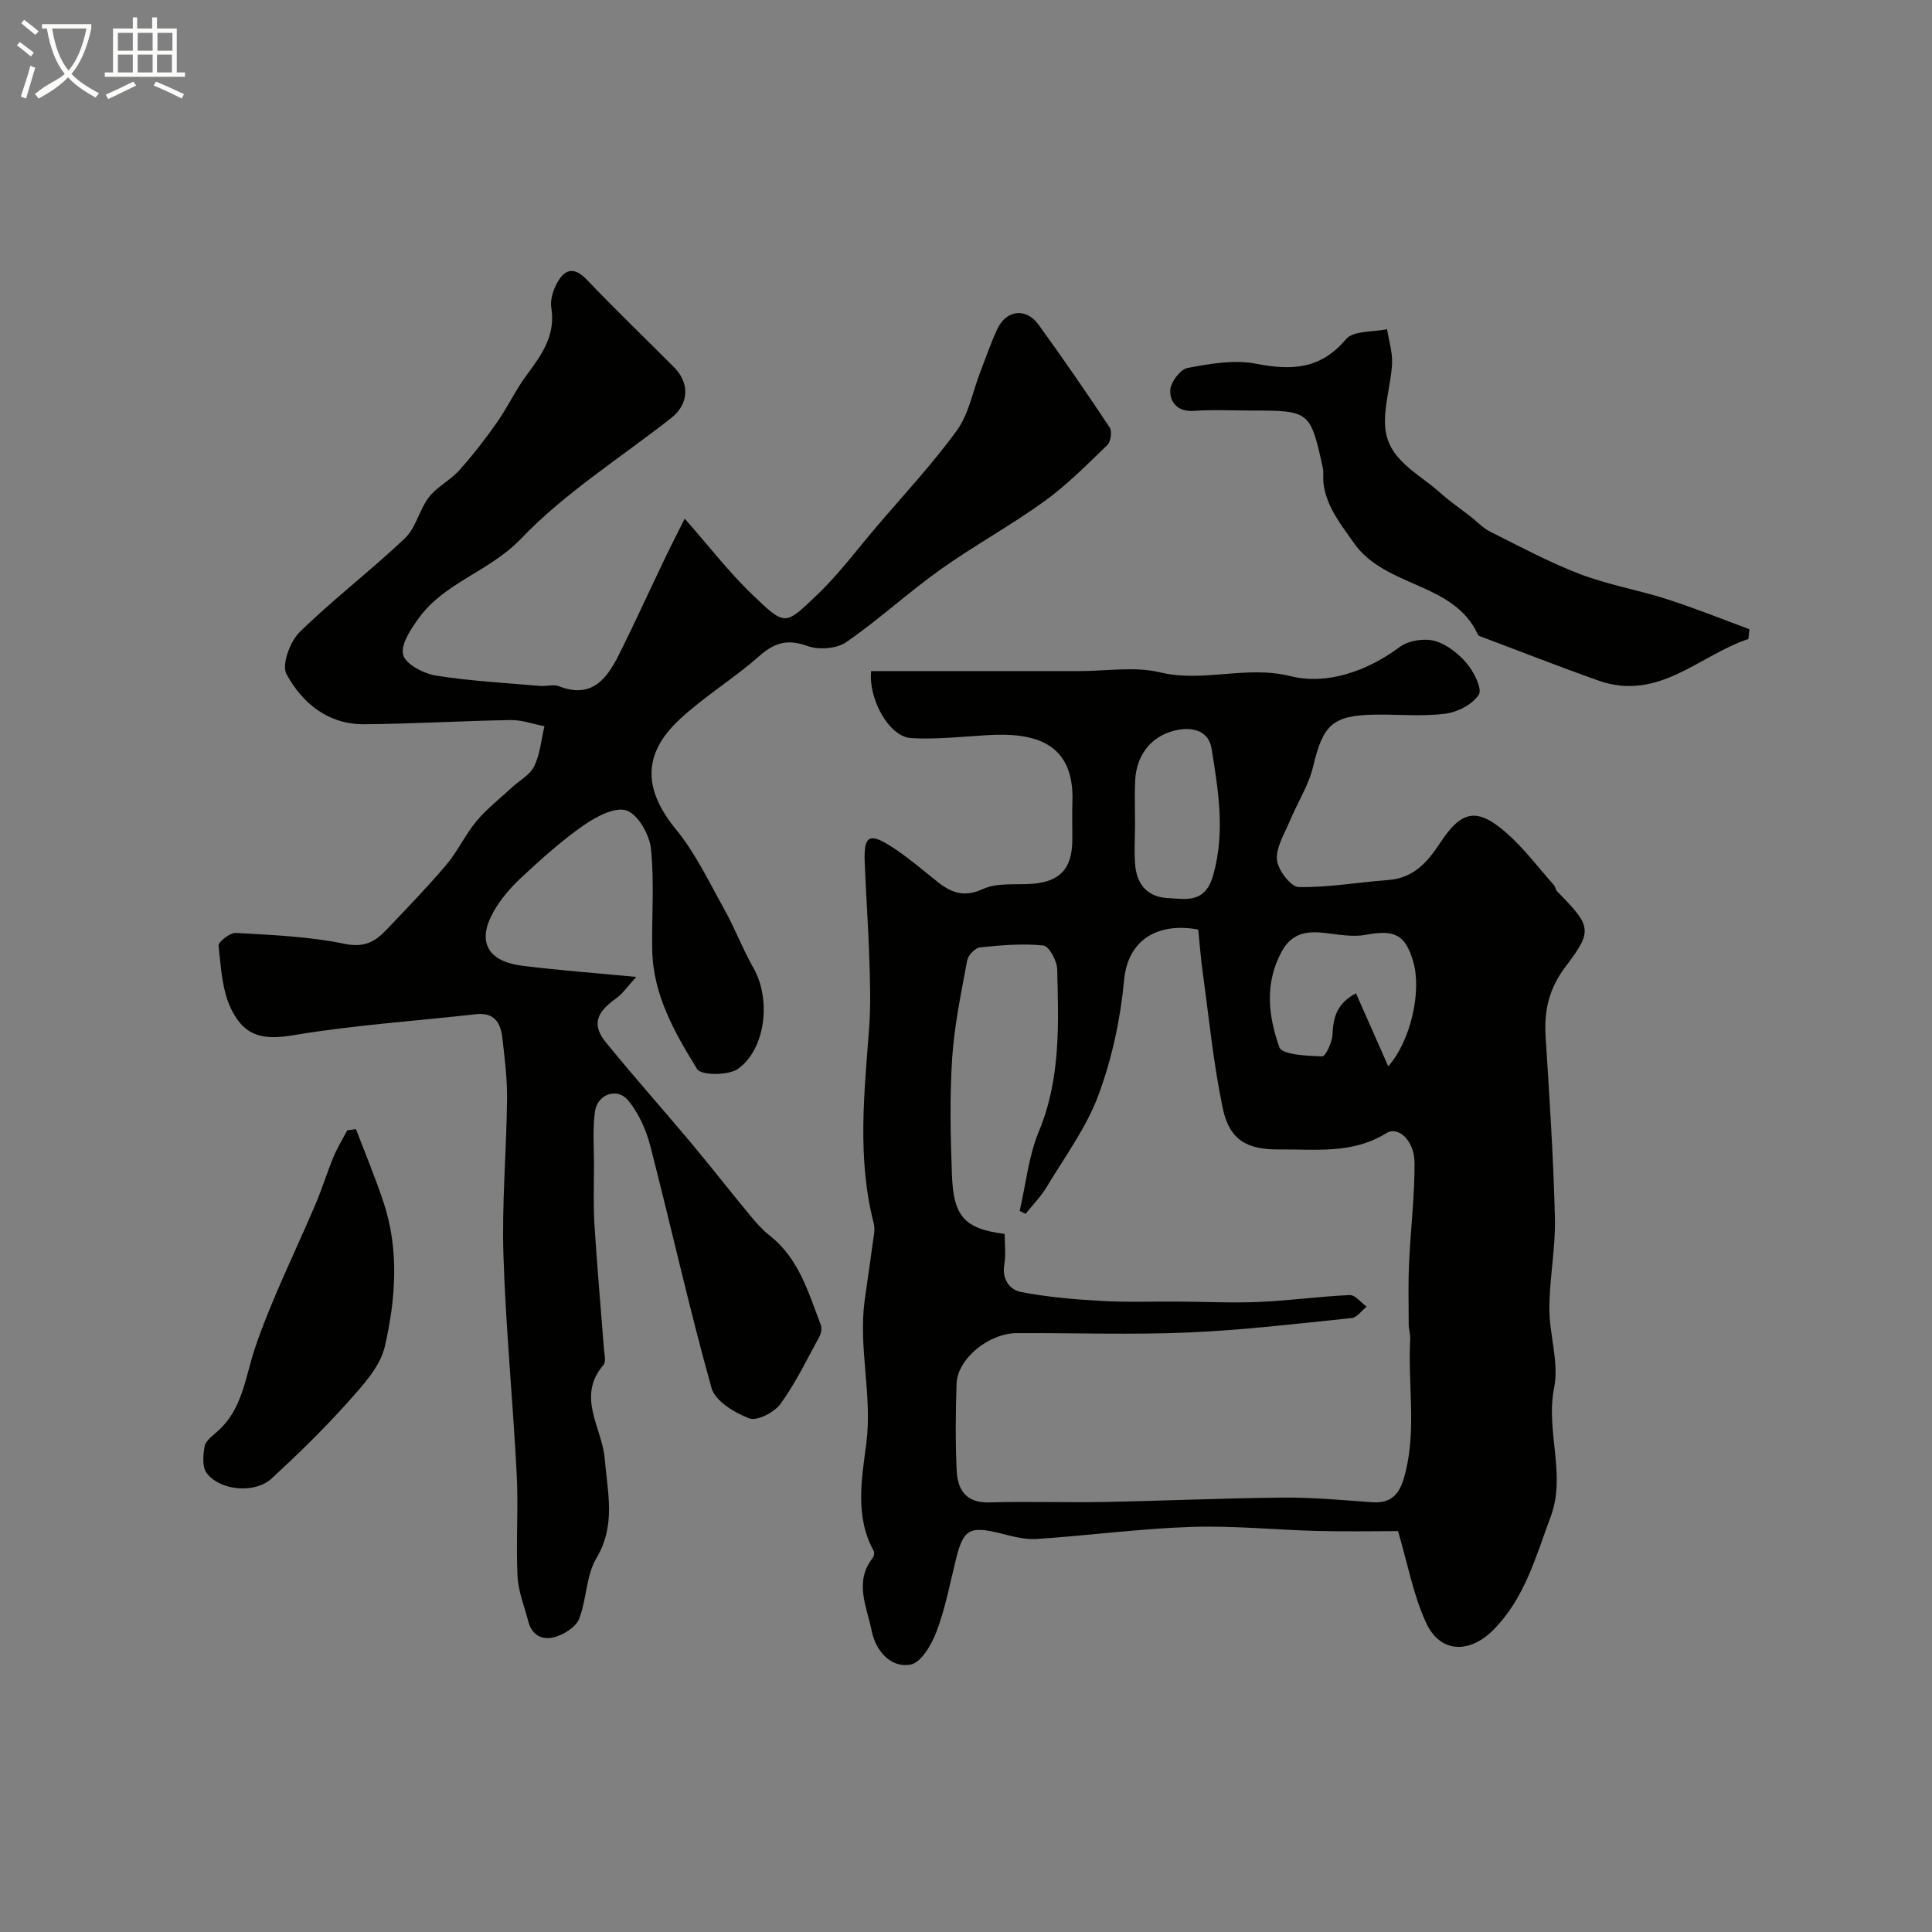
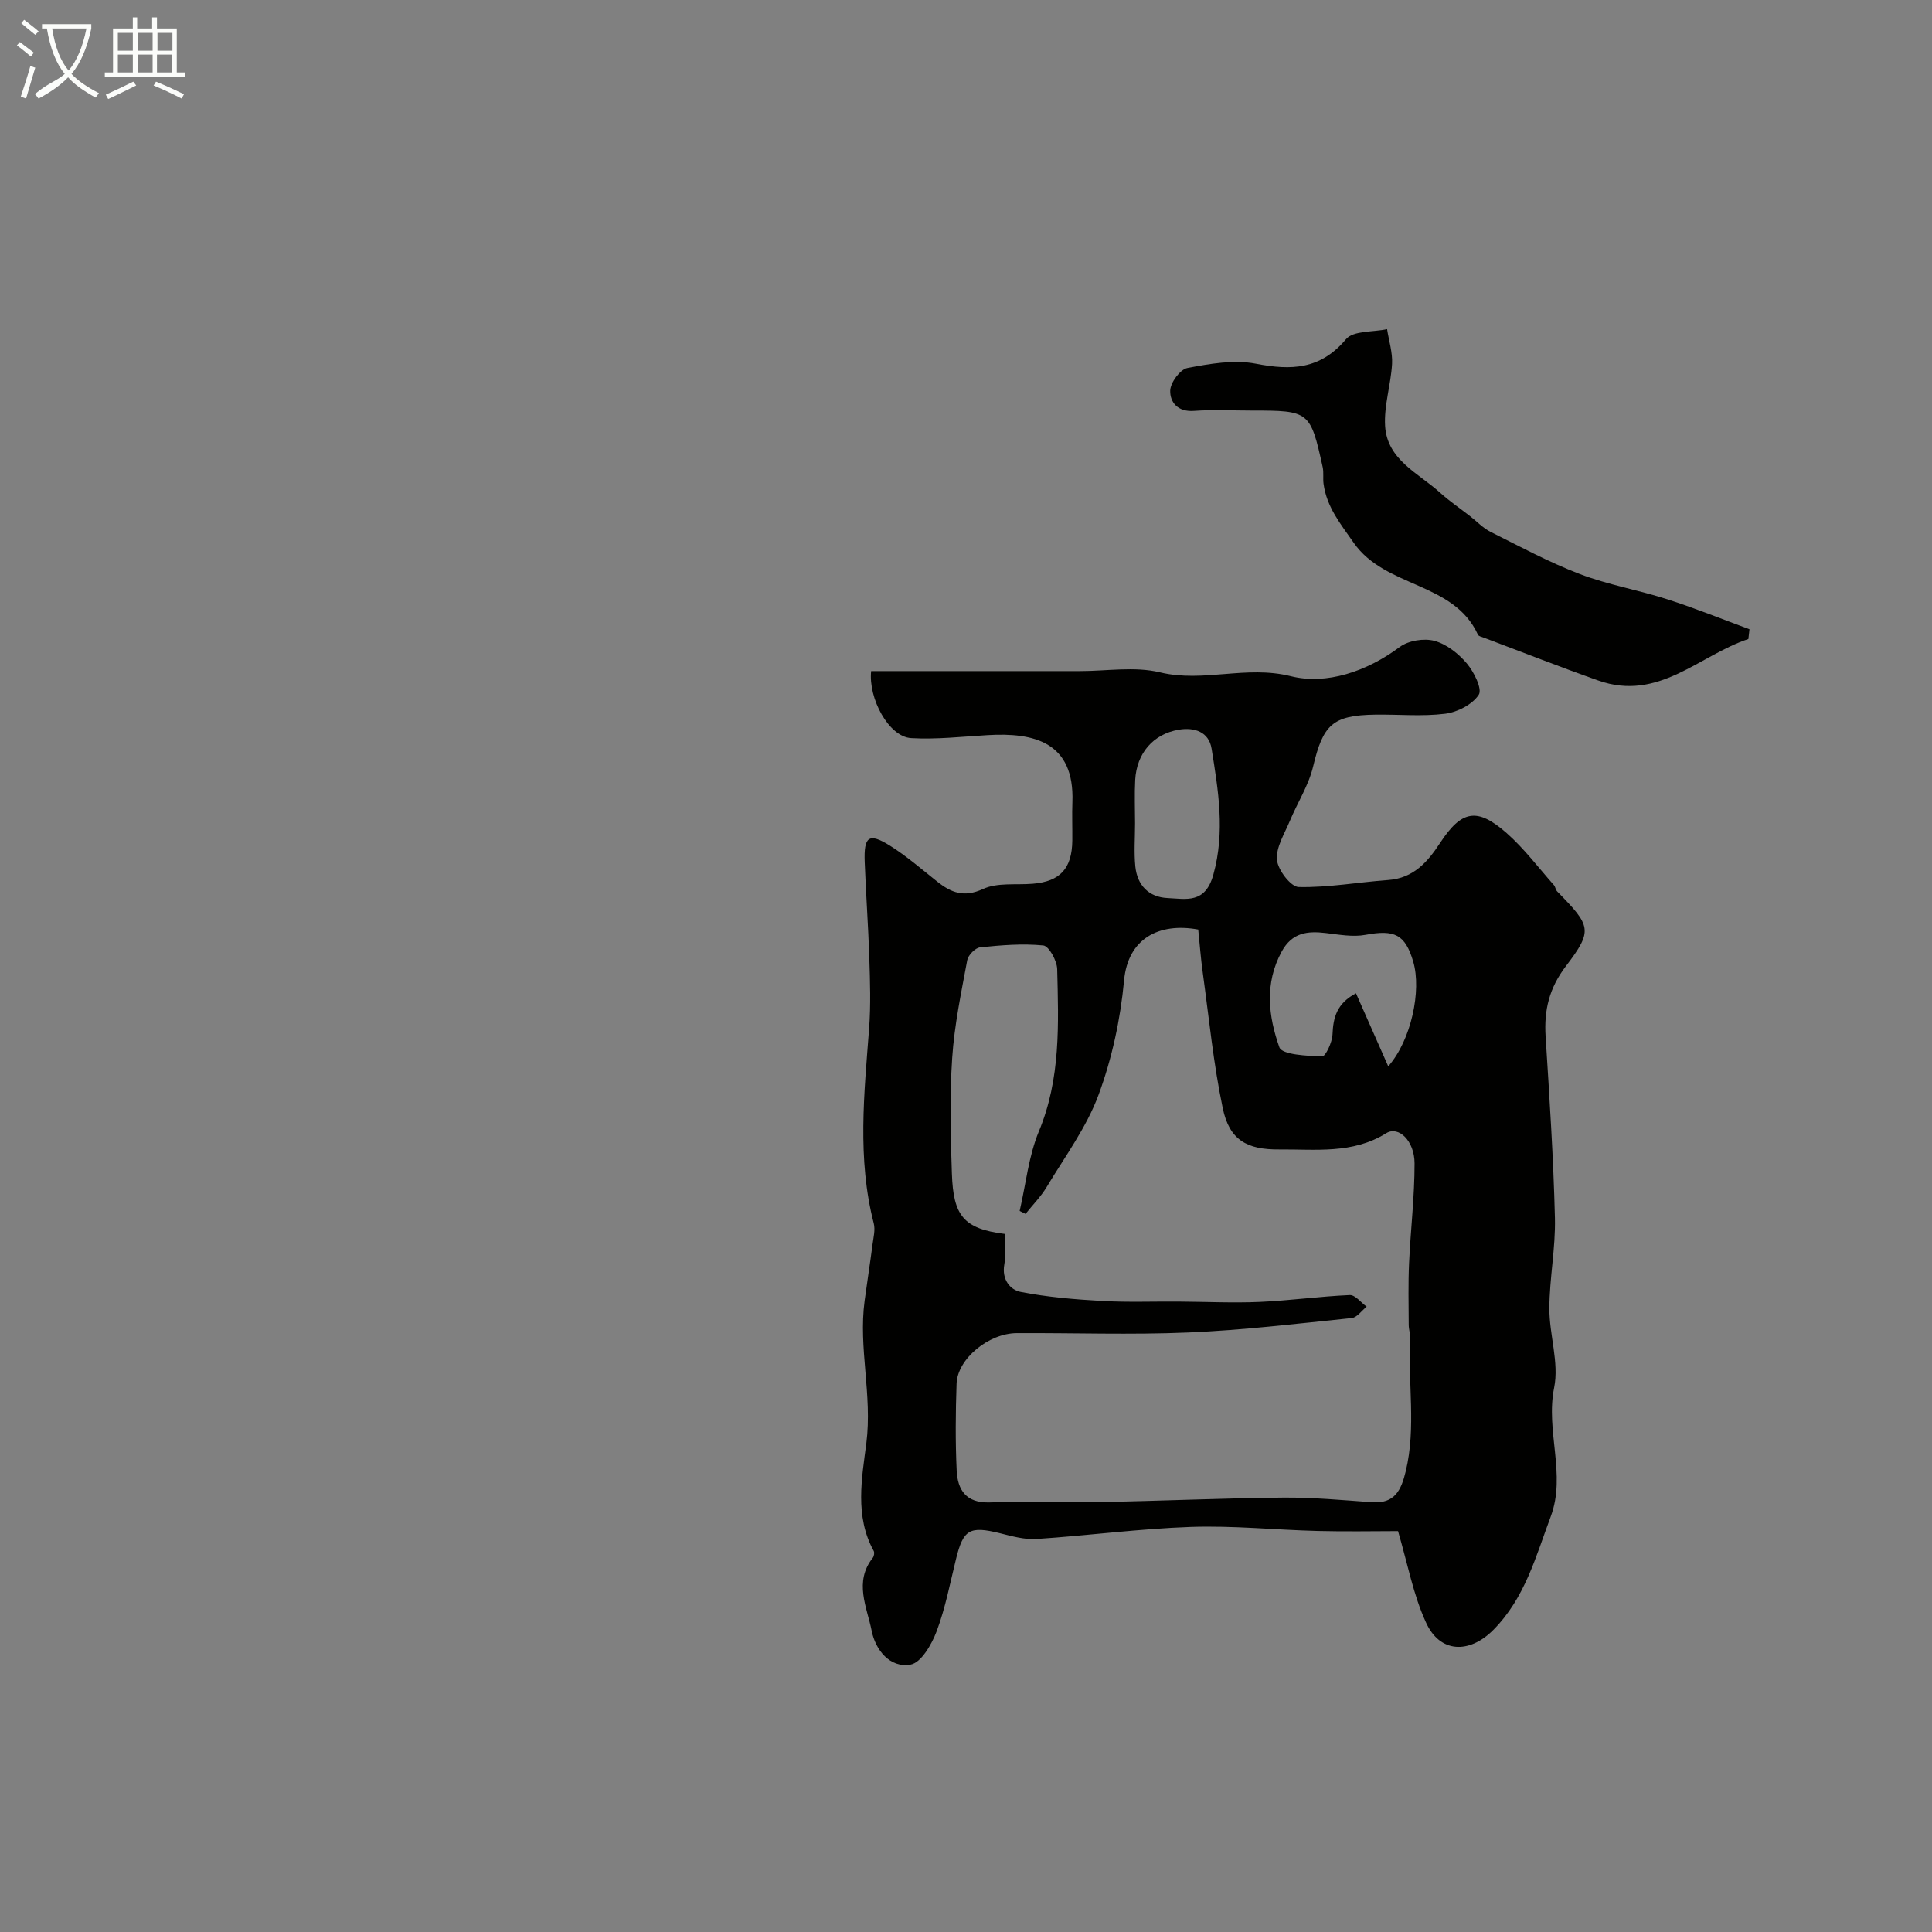
<svg xmlns="http://www.w3.org/2000/svg" enable-background="new 0 0 400 400" viewBox="0 0 400 400">
  <rect x="0" y="0" width="400" height="400" fill="#808080" stroke="none" />
  <path d="m6.4 11.7c-1-.8-1.9-1.6-2.9-2.3l.6-.7c.9.7 1.9 1.4 2.9 2.2zm-2.1 8.3c.7-2.1 1.4-4.2 2-6.4.2.1.6.3 1 .4-.7 2.3-1.3 4.4-1.9 6.4zm3-12.8c-1.1-.9-2.1-1.7-2.9-2.4l.6-.7c1 .8 2 1.5 3 2.4zm1.4-1.3v-.9h10.2v.9c-.9 4.2-2.3 7.3-4.1 9.4 1.3 1.4 3.2 2.7 5.7 4-.2.2-.4.5-.7.9-2.5-1.4-4.4-2.7-5.7-4.2-1.4 1.5-3.5 3-6.1 4.4 0 0 0 0-.1-.1-.3-.4-.5-.7-.7-.8 2.7-2.3 4.7-2.8 6.2-4.2-1.8-2.2-3-5.3-3.7-9.4zm9.2 0h-7.1c.6 3.8 1.7 6.7 3.4 8.7 1.7-2 2.9-4.8 3.7-8.7z" fill="#fbfcfa" />
  <path d="m31.6 3.6h.9v2.3h4.1v9.1h1.7v.9h-16.6v-.9h1.7v-9.1h4.1v-2.3h.9v2.3h3.1v-2.3zm-4 13.3.6.8c-1.9.9-3.8 1.9-5.8 2.8-.2-.3-.3-.6-.5-.9 2-.9 3.9-1.8 5.7-2.7zm-3.2-10.1v3.7h3.1v-3.7zm0 4.5v3.7h3.1v-3.7zm4.1-4.5v3.7h3.1v-3.7zm0 4.5v3.7h3.1v-3.7zm9.1 9.1c-2.1-1.1-4.1-2-5.8-2.7l.5-.8c2.2.9 4.1 1.8 5.8 2.6zm-1.9-13.6h-3.1v3.7h3.1zm-3.2 4.5v3.7h3.1v-3.7z" fill="#fbfcfa" />
  <g fill="#010100">
    <path d="m289.45 317c-4.98 0-10.8.12-16.61-.03-8.77-.22-17.55-1.14-26.29-.84-10.67.37-21.3 1.8-31.96 2.5-2.49.16-5.1-.58-7.59-1.2-6.23-1.53-7.55-.79-9.05 5.28-1.25 5.04-2.21 10.2-4.03 15.03-1.01 2.7-3.2 6.49-5.38 6.89-4.33.79-7.31-3.13-8.06-6.95-.97-4.91-3.73-10.17.22-15.15.26-.33.38-1.07.2-1.41-3.99-7.19-2.45-15.15-1.53-22.34 1.26-9.99-1.67-19.66-.36-29.47.52-3.87 1.13-7.73 1.63-11.61.19-1.47.61-3.06.26-4.42-3.45-13.39-1.98-26.86-.96-40.36.36-4.83.2-9.72.04-14.57-.21-6.62-.7-13.23-.95-19.84-.21-5.37.87-6.15 5.23-3.42 3.45 2.16 6.56 4.88 9.76 7.42 2.91 2.31 5.54 3.37 9.52 1.54 2.97-1.37 6.83-.79 10.29-1.08 5.65-.47 8.11-3.14 8.18-8.93.03-2.67-.08-5.33.02-8 .45-12.42-7.98-14.41-17.54-13.84-5.27.31-10.58.92-15.83.62-4.68-.26-8.91-8.26-8.3-13.88h43.27c5.52 0 11.3-1 16.52.26 9.03 2.18 17.82-1.52 27.1.8 7.33 1.84 15.72-.95 22.55-6.05 1.79-1.33 5.01-1.85 7.18-1.27 2.51.68 4.99 2.64 6.72 4.69 1.48 1.75 3.23 5.29 2.46 6.47-1.32 2.02-4.41 3.61-6.94 3.93-4.76.6-9.64.12-14.47.19-8.9.13-10.82 2.08-12.89 10.77-.93 3.9-3.24 7.45-4.8 11.21-1.1 2.65-2.9 5.47-2.68 8.07.17 2.08 2.86 5.6 4.49 5.64 6.17.13 12.35-1 18.54-1.45 5.23-.38 8.14-3.7 10.74-7.67 4.45-6.79 7.67-7.43 13.78-2.05 3.62 3.19 6.57 7.14 9.79 10.77.31.35.34.96.66 1.29 7.02 7.17 7.49 8.05 1.84 15.47-3.48 4.56-4.56 9.12-4.22 14.55.79 12.52 1.62 25.05 1.93 37.59.15 6.23-1.13 12.48-1.15 18.73-.02 5.49 2.04 11.22.99 16.41-1.82 9 2.55 17.98-.71 26.7-3.09 8.25-5.33 16.89-11.92 23.5-4.92 4.93-11.05 4.82-13.93-1.63-2.59-5.65-3.74-11.95-5.76-18.86zm-81.45-61.53c0 2.09.3 4.28-.07 6.35-.55 3.07 1.19 5.23 3.4 5.66 5.52 1.08 11.18 1.55 16.81 1.87 5.26.3 10.55.09 15.82.13 5.61.03 11.22.31 16.82.07 6.23-.27 12.44-1.15 18.67-1.42 1.13-.05 2.33 1.56 3.5 2.4-1.03.82-2 2.25-3.1 2.36-11.27 1.16-22.55 2.51-33.86 2.99-11.81.5-23.65.07-35.48.13-5.85.03-12.28 5.34-12.46 10.46-.21 5.99-.26 12 .02 17.99.19 3.99 1.94 6.75 6.78 6.6 7.86-.24 15.73.05 23.59-.09 12.43-.23 24.86-.8 37.29-.91 6.1-.05 12.2.52 18.29.96 4.75.35 6.08-2.48 7.03-6.43 2.18-9.09.41-18.25.92-27.35.05-.97-.3-1.96-.31-2.94-.02-4.24-.12-8.48.07-12.71.31-6.92 1.15-13.83 1.14-20.74-.01-4.68-3.33-7.81-5.87-6.23-6.98 4.35-14.62 3.29-22.14 3.36-6.73.06-10.33-1.98-11.7-8.53-1.94-9.24-2.85-18.69-4.14-28.06-.42-3.03-.65-6.08-.94-8.94-8.2-1.5-14.55 1.92-15.35 10.5-.75 8.04-2.5 16.2-5.3 23.76-2.5 6.75-6.98 12.79-10.73 19.05-1.2 2-2.9 3.71-4.37 5.56-.41-.2-.81-.41-1.22-.61 1.28-5.51 1.84-11.32 3.98-16.48 4.54-10.93 4.07-22.24 3.79-33.58-.04-1.74-1.72-4.78-2.87-4.9-4.31-.43-8.74-.06-13.08.39-1 .1-2.47 1.59-2.67 2.64-1.25 6.72-2.67 13.46-3.12 20.26-.53 7.96-.35 15.99-.06 23.98.3 8.65 2.38 11.38 10.92 12.45zm79.42-34.7c4.75-5.37 6.93-15.69 5.18-21.65-1.67-5.68-3.87-6.69-9.88-5.57-2.63.49-5.49-.05-8.21-.37-3.83-.46-7-.11-9.15 3.83-3.6 6.6-2.75 13.42-.48 19.82.56 1.56 5.76 1.77 8.85 1.89.7.03 2.09-2.92 2.15-4.54.14-3.52.88-6.42 4.86-8.53 2.19 4.95 4.3 9.72 6.68 15.12zm-52.42-50.31c0 2.99-.24 6 .06 8.96.4 3.83 2.74 6.32 6.64 6.51 3.89.18 7.82 1.24 9.51-4.84 2.47-8.91 1.02-17.44-.36-26.07-.56-3.51-3.56-4.49-6.81-3.94-5.28.9-8.71 4.87-9.01 10.41-.16 2.99-.03 5.99-.03 8.97z" />
-     <path d="m141.76 107.38c5.22 5.93 9.26 11.19 13.99 15.72 6.88 6.6 6.75 6.42 13.37.11 4.55-4.34 8.35-9.46 12.45-14.27 5.59-6.56 11.5-12.88 16.55-19.84 2.46-3.39 3.25-7.99 4.82-12.04 1.17-3.03 2.21-6.13 3.61-9.06 1.84-3.85 5.9-4.3 8.43-.83 5.08 7 9.99 14.13 14.77 21.34.53.79.23 2.93-.48 3.62-4.2 4.06-8.35 8.27-13.07 11.67-6.96 5.03-14.56 9.18-21.55 14.16-6.66 4.74-12.71 10.35-19.44 14.99-1.99 1.37-5.69 1.64-8.02.8-4.13-1.5-6.83-.71-10.01 2.1-5.26 4.64-11.37 8.34-16.49 13.11-7.82 7.29-7.39 14.64-.74 22.75 4.03 4.92 6.84 10.87 9.97 16.48 2.22 3.98 3.84 8.3 6.1 12.26 3.59 6.3 2.61 16.58-3.18 20.82-1.96 1.43-7.68 1.41-8.5.08-4.64-7.51-9.12-15.35-9.3-24.6-.13-7.02.46-14.1-.27-21.04-.31-2.92-2.66-7.07-5.04-7.9-2.36-.83-6.32 1.27-8.89 3.06-4.57 3.18-8.75 6.95-12.83 10.75-2.26 2.1-4.39 4.55-5.88 7.23-3.4 6.09-1.2 10.18 5.95 11.09 7.48.95 15.01 1.49 23.65 2.32-1.74 1.88-2.79 3.47-4.24 4.5-4.1 2.9-4.96 5.47-2.02 9.09 5.68 6.98 11.68 13.7 17.46 20.6 4.21 5.02 8.24 10.2 12.42 15.25 1.22 1.47 2.51 2.94 4 4.11 6.06 4.73 8 11.78 10.58 18.47.26.68.1 1.74-.26 2.41-2.58 4.72-4.93 9.63-8.07 13.96-1.28 1.76-4.85 3.62-6.47 3.01-3.05-1.15-7.07-3.59-7.82-6.3-4.64-16.58-8.36-33.41-12.67-50.09-.87-3.36-2.42-6.85-4.62-9.48-2.26-2.69-6.32-1.25-6.83 2.3-.52 3.62-.21 7.36-.21 11.04-.01 4.17-.16 8.34.1 12.49.53 8.52 1.3 17.03 1.95 25.55.09 1.16.49 2.76-.09 3.43-5.68 6.61-.25 13.03.27 19.46.57 6.98 2.35 13.71-1.73 20.54-2.15 3.6-2 8.5-3.57 12.55-.64 1.65-2.94 3.11-4.79 3.71-2.55.83-4.94-.06-5.73-3.12-.81-3.13-2.09-6.25-2.24-9.42-.34-7.01.19-14.06-.17-21.07-.78-15.14-2.27-30.25-2.75-45.39-.34-10.74.63-21.51.75-32.27.05-4.25-.5-8.53-.98-12.77-.35-3.09-1.71-5.27-5.46-4.84-12.54 1.42-25.18 2.24-37.61 4.32-6.04 1.01-10.09.59-13-5.25-1.95-3.91-2.19-8.76-2.68-13.25-.09-.79 2.39-2.72 3.59-2.65 7.53.44 15.16.73 22.51 2.26 4.05.84 6.3-.44 8.62-2.87 4.22-4.43 8.49-8.84 12.44-13.5 2.35-2.78 3.91-6.24 6.25-9.04 2.15-2.57 4.86-4.68 7.34-6.98 1.57-1.45 3.75-2.6 4.61-4.38 1.21-2.52 1.45-5.5 2.11-8.28-2.33-.45-4.67-1.32-6.99-1.28-10.1.17-20.2.78-30.3.87-7.46.06-12.84-4.34-16.11-10.37-1.05-1.93.72-6.75 2.72-8.71 6.95-6.81 14.75-12.74 21.81-19.44 2.28-2.17 2.97-5.92 4.96-8.5 1.67-2.16 4.4-3.48 6.25-5.53 2.81-3.14 5.41-6.49 7.83-9.94 2.24-3.19 3.89-6.8 6.22-9.91 3.12-4.16 5.95-8.2 5.03-13.85-.24-1.48.29-3.29.98-4.69 1.55-3.09 3.47-4.15 6.43-1.05 5.86 6.15 12 12.04 17.99 18.06 3.33 3.34 3.09 7.64-.57 10.52-10.48 8.24-22.01 15.48-31.13 25.02-6.44 6.75-15.77 8.99-21.15 16.43-1.63 2.26-3.78 5.48-3.22 7.59.52 1.95 4.23 3.88 6.78 4.29 7.11 1.14 14.34 1.51 21.53 2.14 1.32.12 2.81-.37 3.97.08 6.77 2.63 9.88-1.54 12.41-6.58 3.06-6.1 5.87-12.33 8.83-18.48 1.42-3.06 2.97-6.04 4.77-9.65z" />
    <path d="m361.98 132.3c-10.21 3.38-18.57 13.02-31.08 8.59-7.93-2.8-15.75-5.88-23.62-8.84-.46-.17-1.13-.3-1.29-.65-5.04-11-19.16-9.62-25.73-19.04-2.73-3.92-5.57-7.36-6.23-12.16-.16-1.15.06-2.36-.18-3.48-2.56-11.59-2.74-11.72-14.69-11.72-4 0-8.01-.22-11.99.07-3.31.24-4.95-1.77-4.89-4.2.04-1.66 2.06-4.4 3.56-4.68 4.64-.88 9.65-1.77 14.17-.89 7.37 1.43 13.37 1.21 18.67-5.08 1.52-1.8 5.6-1.44 8.5-2.07.37 2.4 1.16 4.82 1.03 7.19-.24 4.3-1.69 8.61-1.44 12.85.42 7.03 6.9 9.76 11.38 13.81 1.93 1.75 4.11 3.23 6.18 4.84 1.42 1.1 2.69 2.48 4.26 3.27 6.1 3.05 12.15 6.31 18.5 8.74 5.84 2.23 12.12 3.3 18.09 5.22 5.75 1.84 11.36 4.12 17.03 6.21-.07.66-.15 1.34-.23 2.02z" />
-     <path d="m73.7 233.77c1.91 5.03 4 10.01 5.7 15.12 3.29 9.89 2.52 20.07.28 29.87-.98 4.28-4.67 8.19-7.78 11.67-4.91 5.51-10.24 10.66-15.66 15.68-3.39 3.14-10.56 2.59-13.43-1.08-.98-1.26-.77-3.76-.45-5.58.2-1.11 1.54-2.12 2.53-2.98 5.43-4.7 5.87-11.46 8.01-17.69 3.48-10.13 8.32-19.78 12.51-29.67 1.33-3.14 2.32-6.41 3.63-9.56.79-1.91 1.89-3.69 2.85-5.52.6-.09 1.2-.18 1.81-.26z" />
  </g>
</svg>